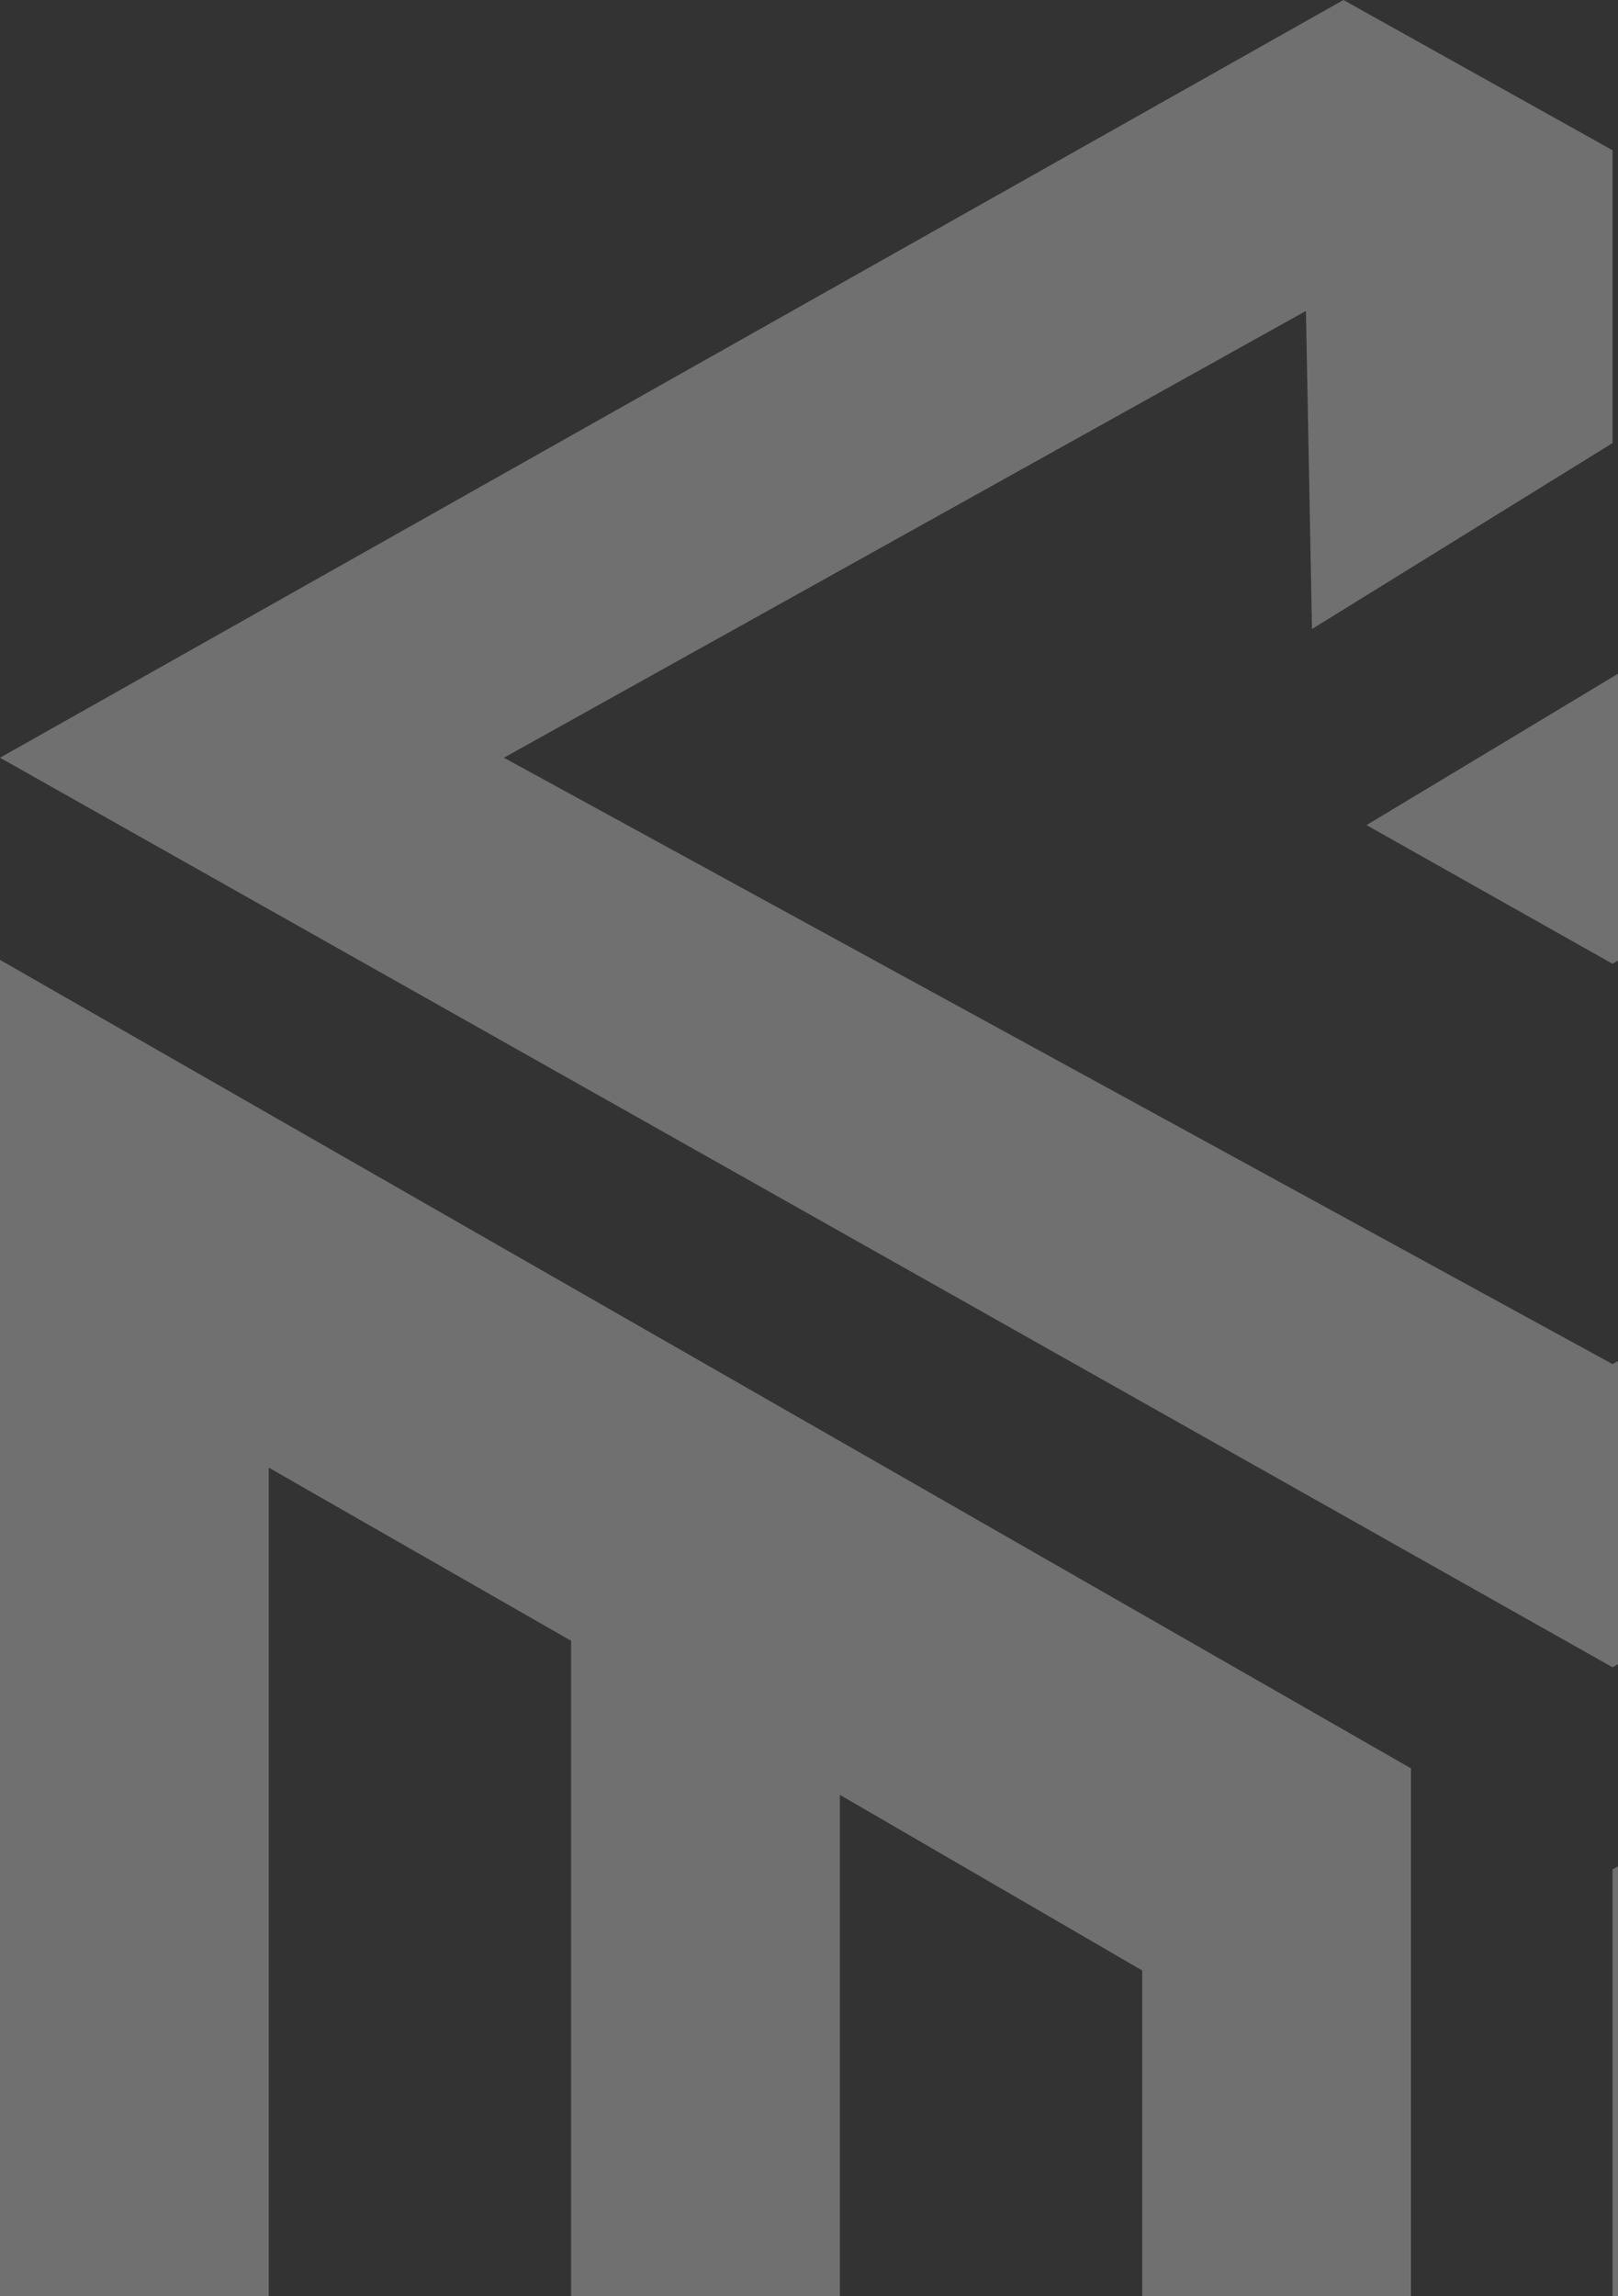
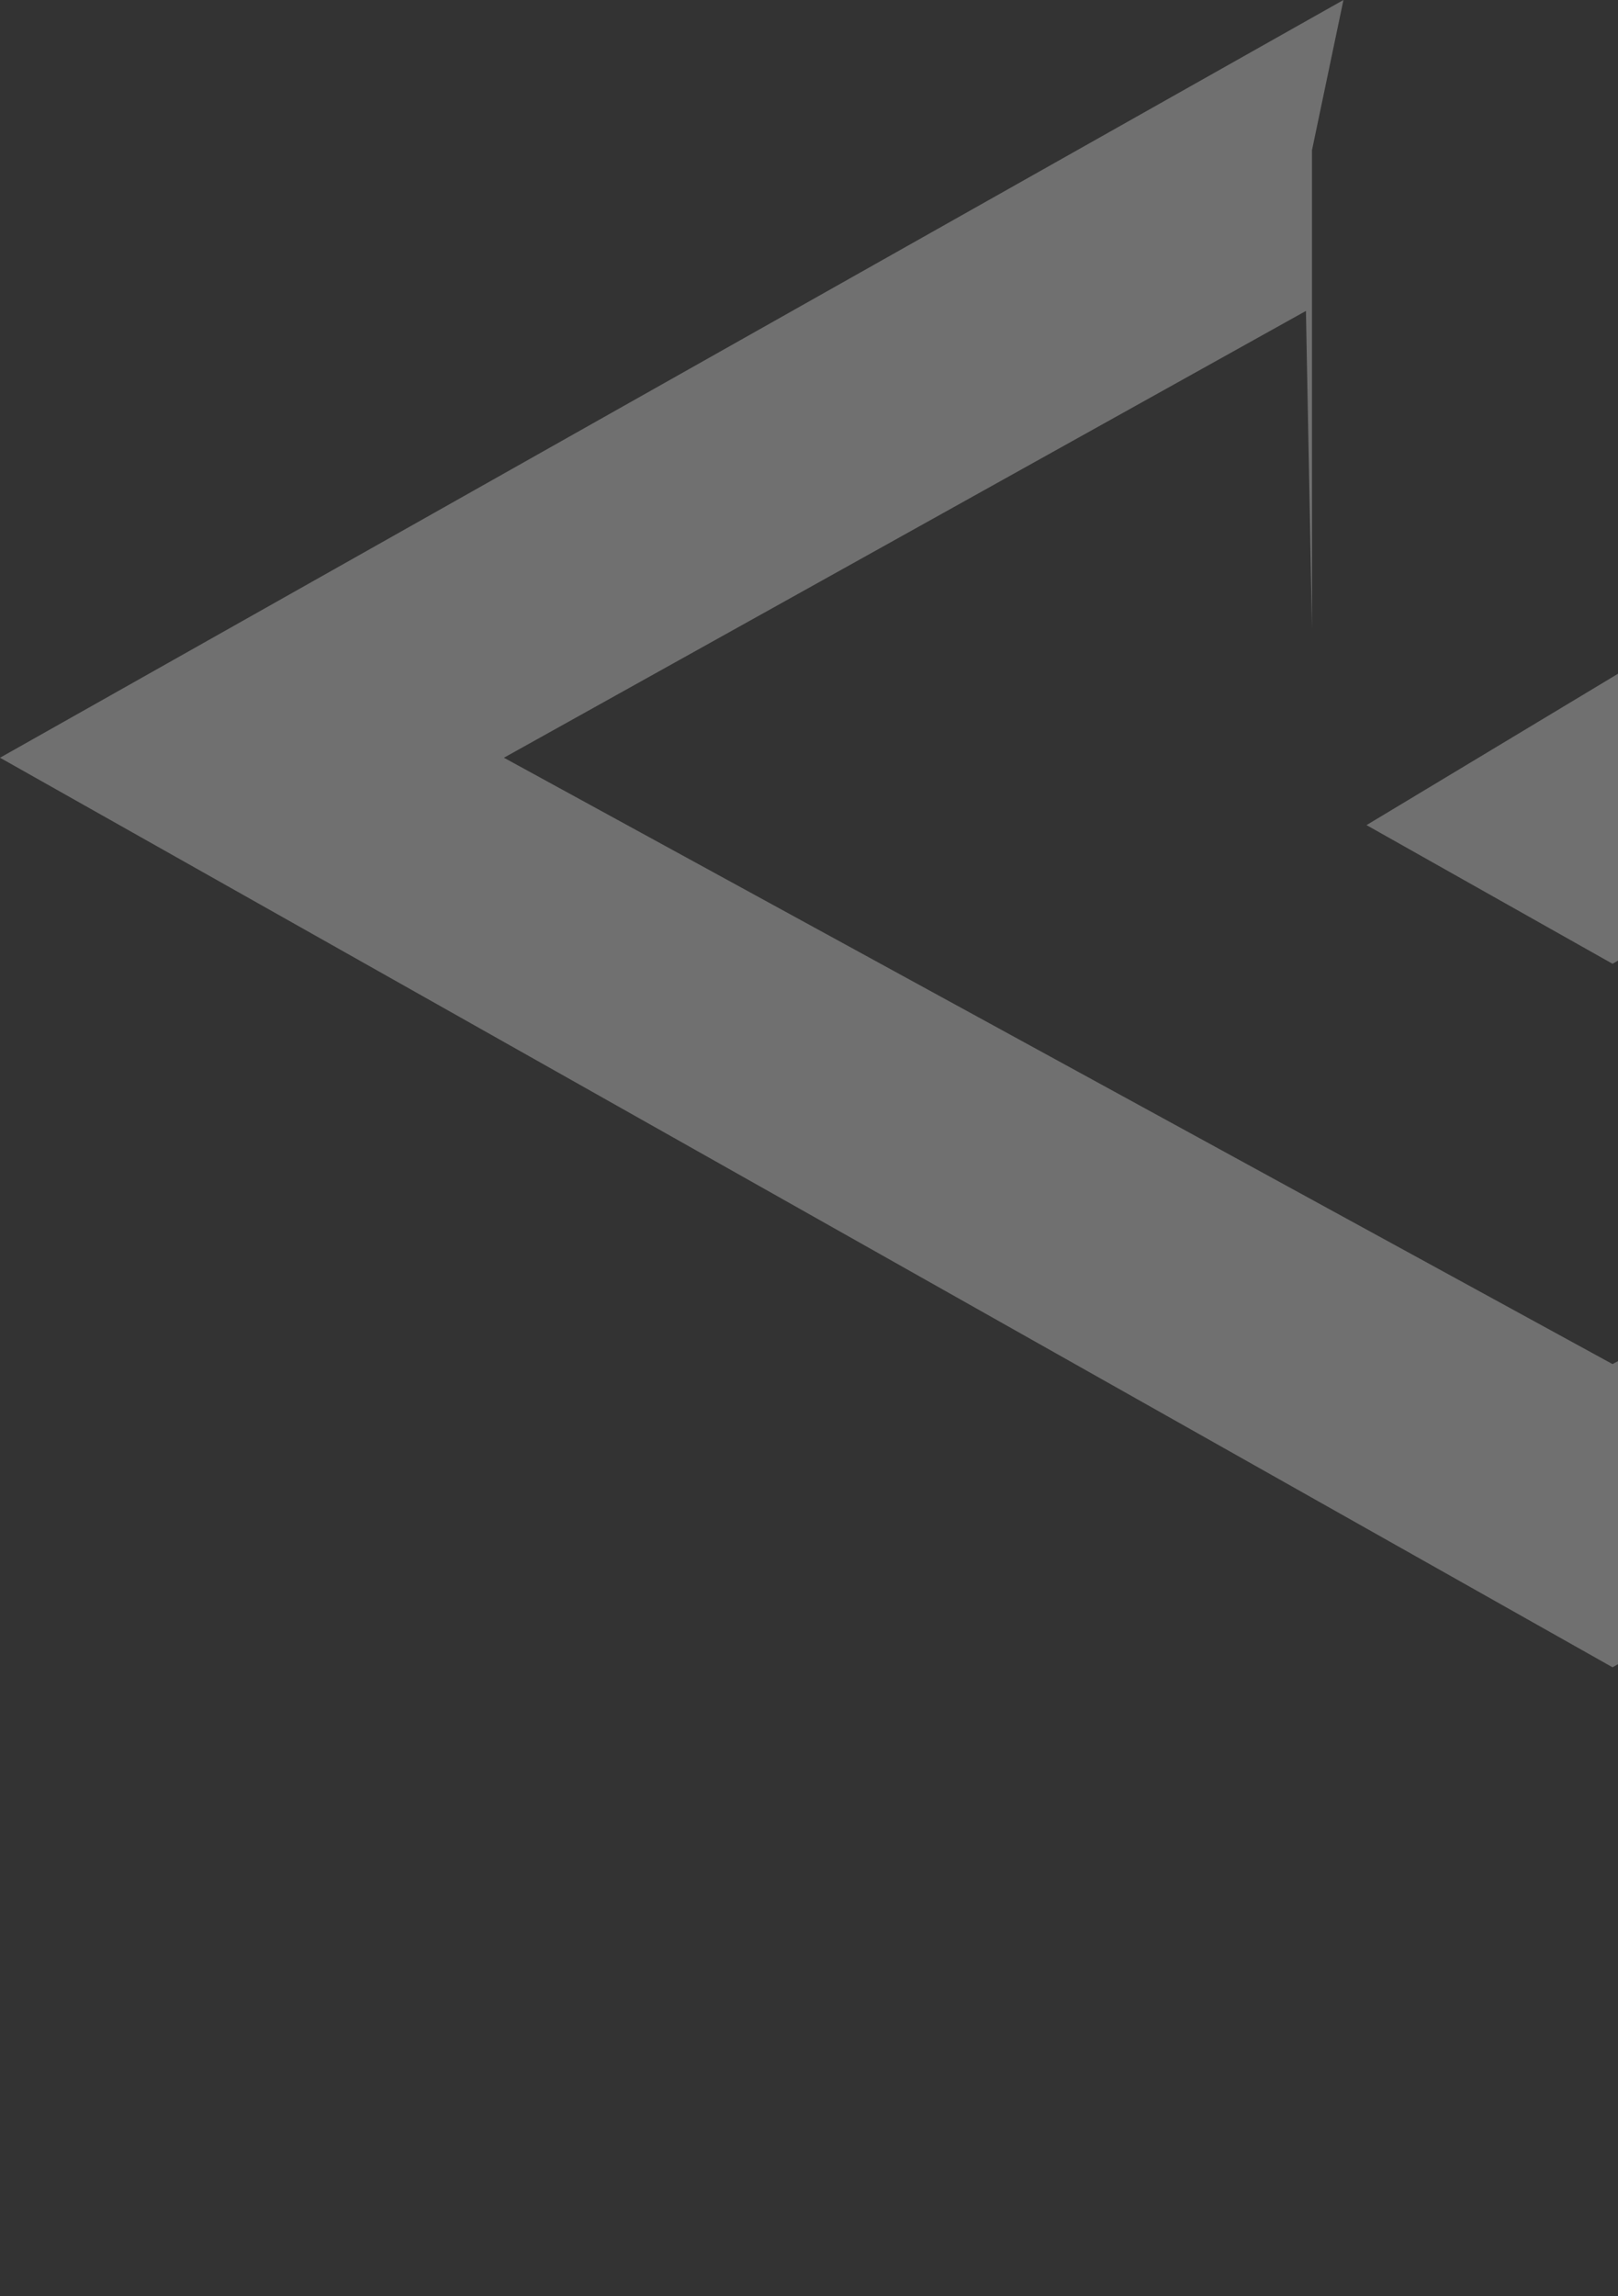
<svg xmlns="http://www.w3.org/2000/svg" width="148" height="210" viewBox="0 0 148 210" fill="none">
  <rect x="0" y="0" width="148" height="210" fill="#333333" stroke="none" />
-   <path d="M0 87.785V235.667L24.583 249.757V134.224L52.24 150.06V265.593L76.823 279.683V164.15L104.479 180.211V295.529L129.063 309.608V161.726L0 87.785Z" fill="white" fill-opacity="0.3" />
-   <path d="M147.499 170.969L294.999 87.785V115.513L175.156 180.211V217.182L294.999 152.483V235.667L147.499 318.851V291.123L276.562 217.182V189.454L147.499 263.395V170.969Z" fill="white" fill-opacity="0.3" />
-   <path d="M0 69.299L147.5 152.483L295 69.299L212.031 23.086L124.996 75.461L147.5 88.144L212.031 50.814L248.906 69.299L147.5 124.755L46.094 69.299L119.455 28.437L120.008 57.53L147.5 40.524V13.741L122.886 0L0 69.299Z" fill="white" fill-opacity="0.3" />
+   <path d="M0 69.299L147.5 152.483L295 69.299L212.031 23.086L124.996 75.461L147.5 88.144L212.031 50.814L248.906 69.299L147.5 124.755L46.094 69.299L119.455 28.437L120.008 57.53V13.741L122.886 0L0 69.299Z" fill="white" fill-opacity="0.3" />
</svg>